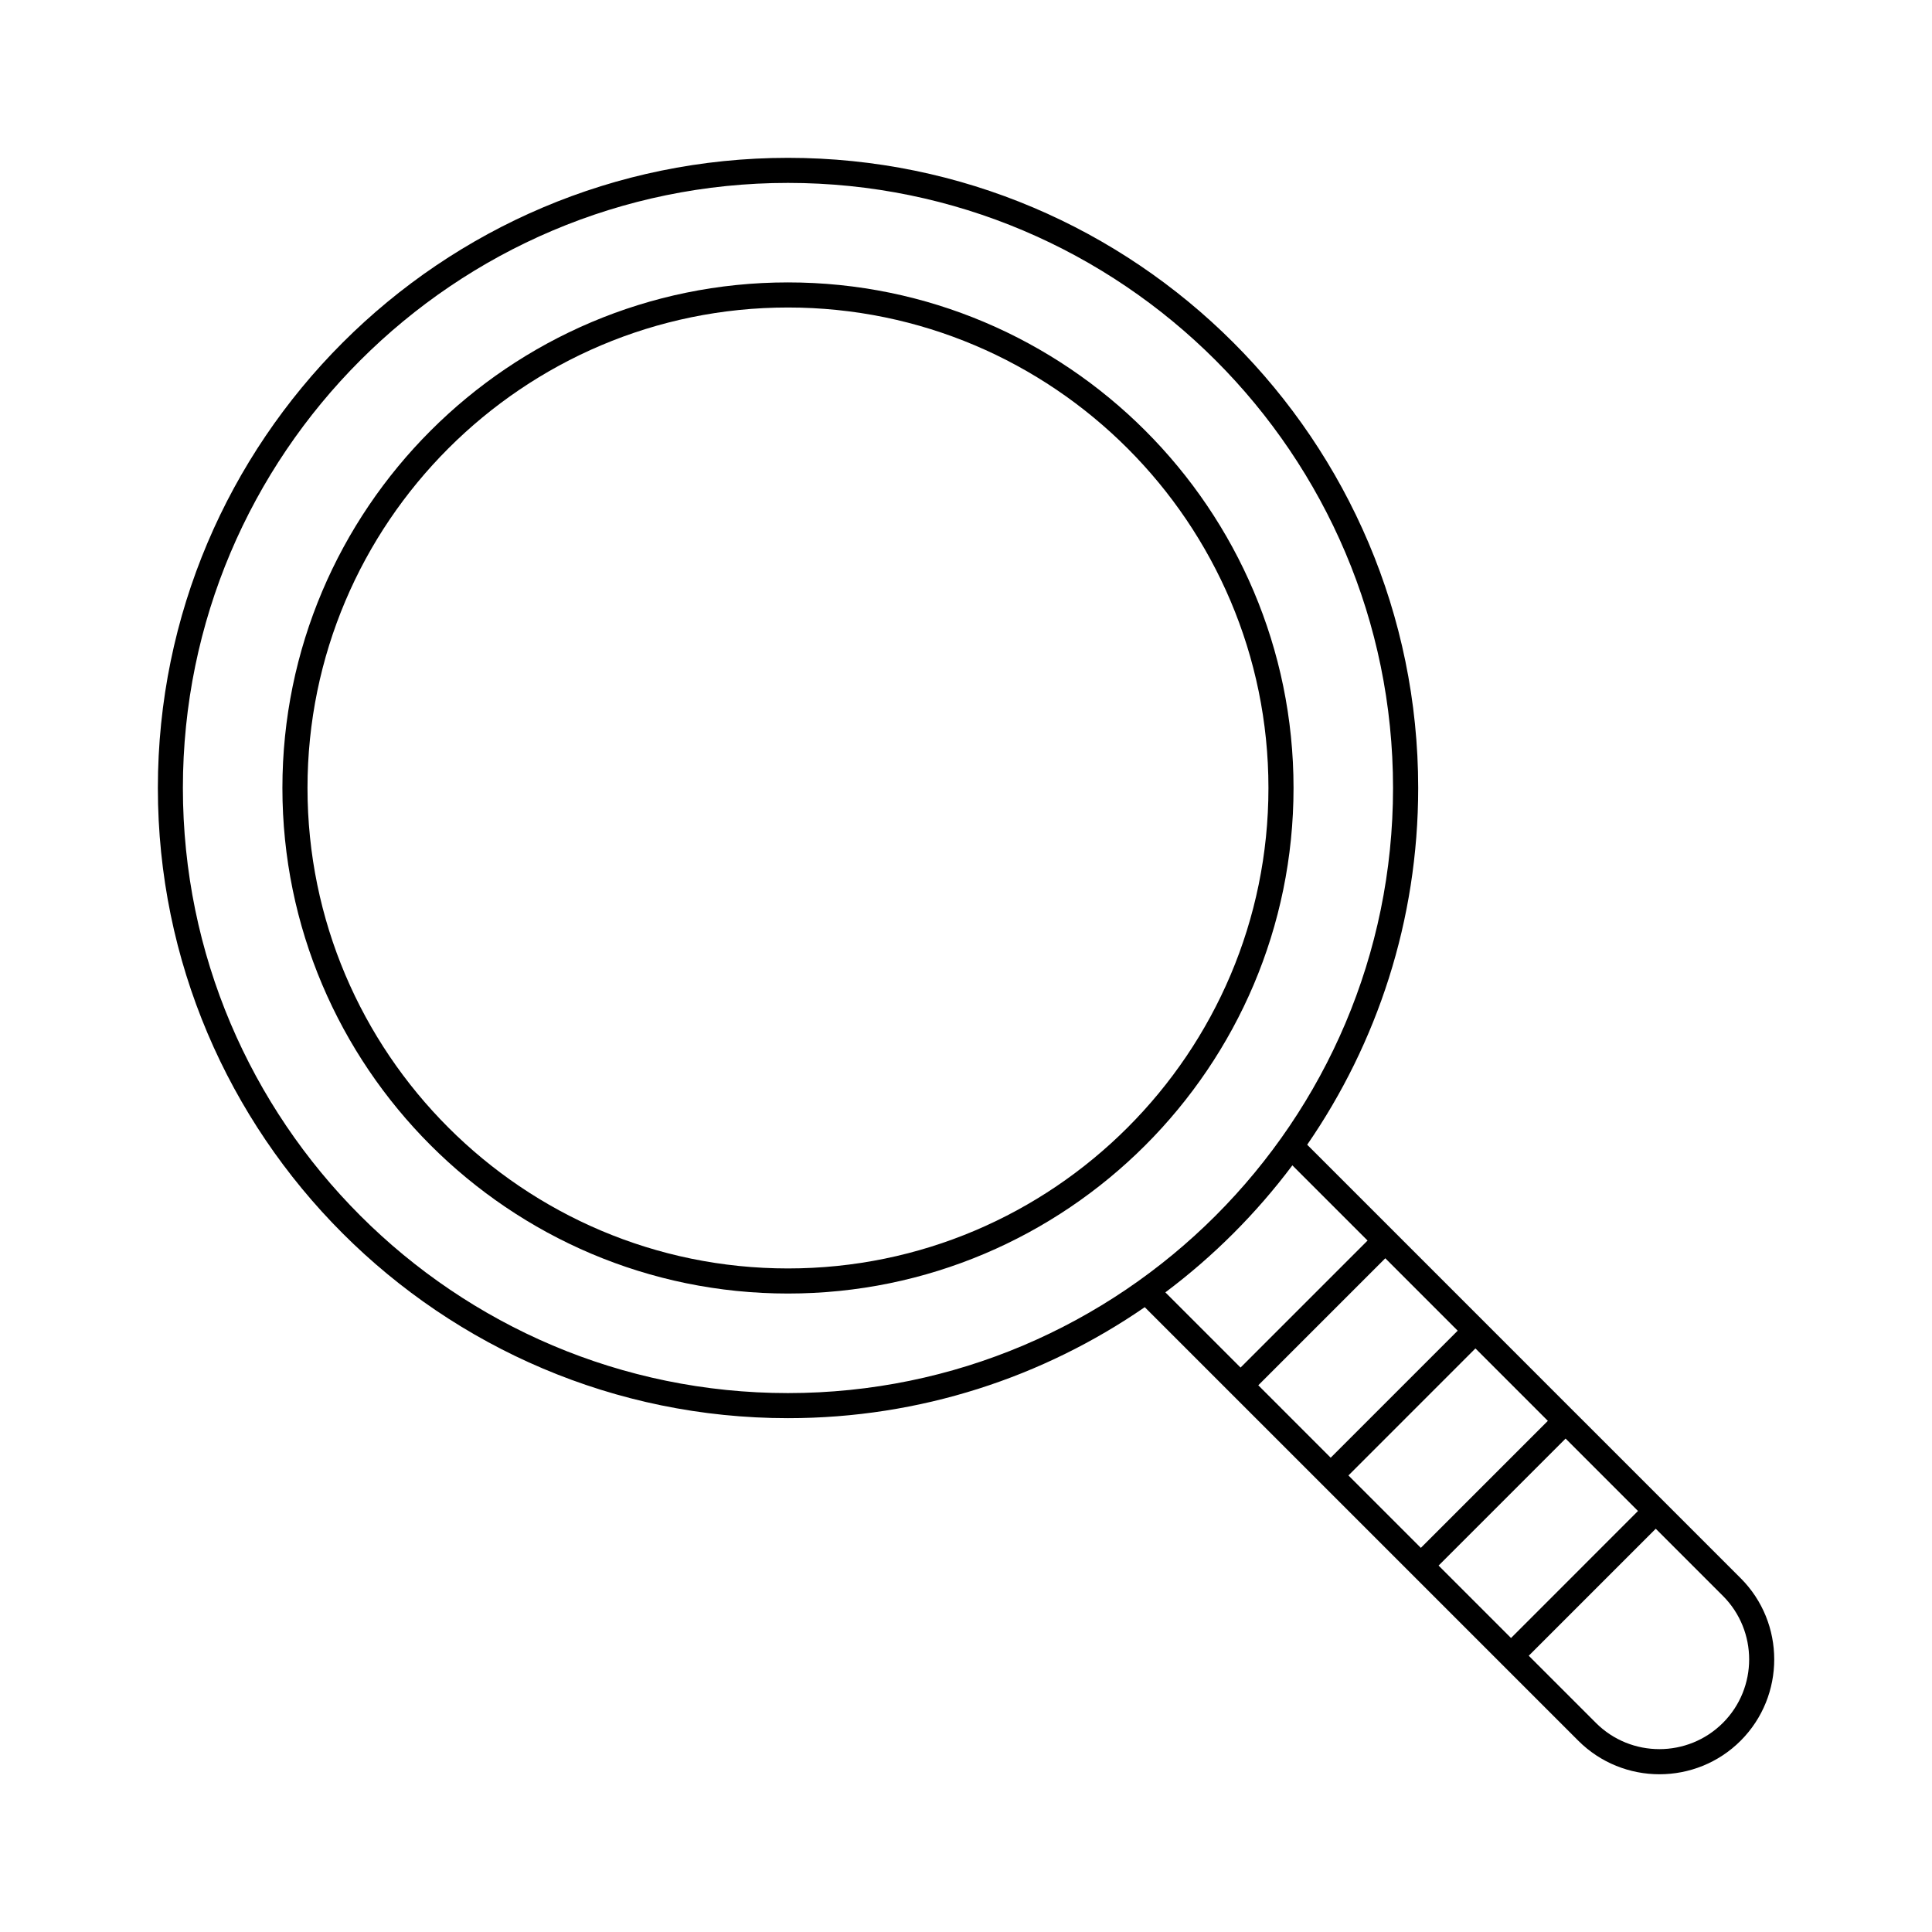
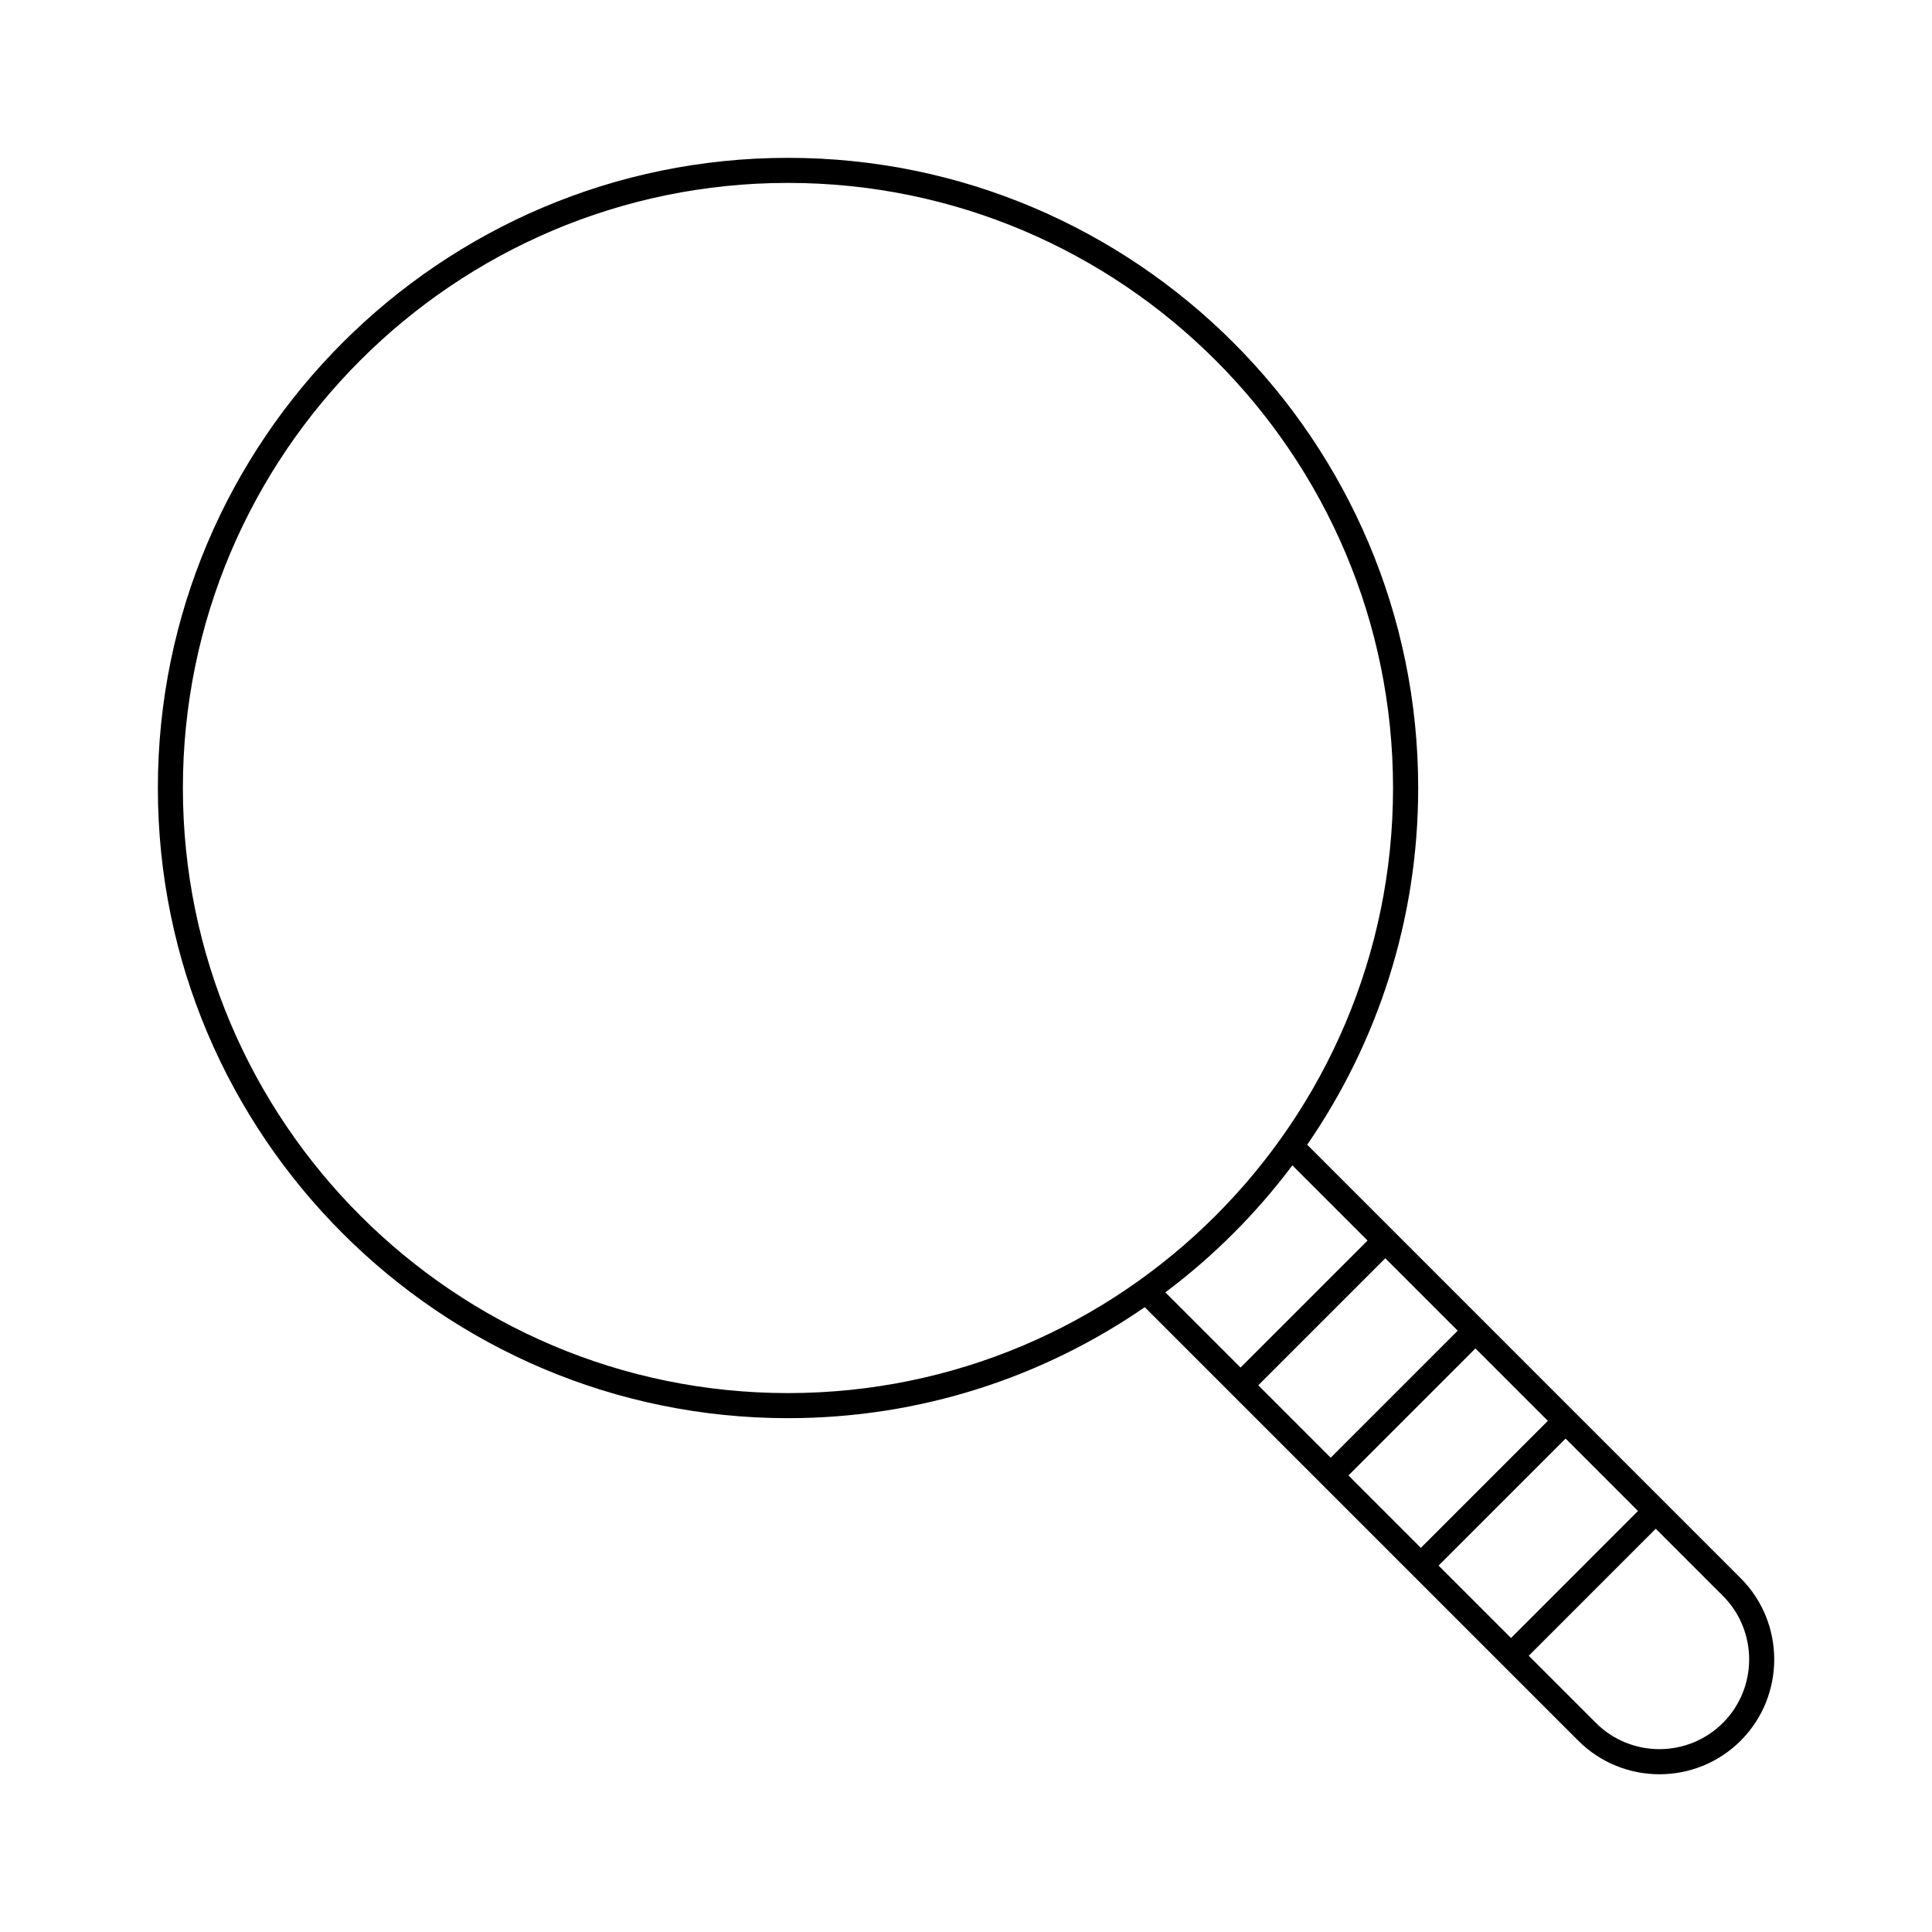
<svg xmlns="http://www.w3.org/2000/svg" fill="#000000" width="800px" height="800px" version="1.1" viewBox="144 144 512 512">
  <g>
    <path d="m605.28 562.23c-0.004-0.012-0.016-0.012-0.02-0.02l-20.121-20.121c-0.004 0-0.004-0.004-0.004-0.004-0.004-0.004-0.004-0.004-0.012-0.012l-23.879-23.879h-0.004l-23.879-23.887-23.883-23.883c0-0.004-0.004-0.004-0.004-0.004v-0.004l-23.055-23.051c18.547-26.898 29.418-59.469 29.418-94.535 0-92.086-74.918-167-167-167-92.086 0-167 74.918-167 167s74.918 167 167 167c35.066 0 67.637-10.871 94.535-29.414l46.93 46.93c0.004 0.004 0.012 0.012 0.016 0.016 0 0.004 0.004 0.004 0.012 0.012l47.758 47.758c0.004 0.004 0.012 0.012 0.016 0.016 0.004 0.004 0.012 0.012 0.016 0.016l20.133 20.133c5.934 5.934 13.734 8.902 21.523 8.902 7.801 0 15.598-2.969 21.527-8.902 11.852-11.891 11.852-31.203-0.02-43.07zm-80.039-3.336 33.66-33.656 19.184 19.191-33.648 33.66zm-23.891-23.887 33.656-33.66 19.191 19.195-33.656 33.656zm-23.891-23.895 33.66-33.656 19.184 19.191-33.656 33.66zm-284.99-158.29c0-88.418 71.93-160.35 160.35-160.35 88.422 0 160.35 71.934 160.35 160.35 0 88.418-71.93 160.36-160.35 160.36-88.422 0-160.35-71.941-160.35-160.36zm294.02 100.01 19.93 19.93-33.656 33.656-19.93-19.93c12.758-9.562 24.098-20.91 33.656-33.656zm114.1 147.75c-9.281 9.273-24.375 9.281-33.656 0.004l-0.004-0.004-17.793-17.793 33.656-33.656 17.793 17.793s0.004 0.004 0.012 0.004c9.266 9.289 9.266 24.379-0.008 33.652z" />
-     <path d="m352.82 218.84c-73.879 0-133.98 60.105-133.98 133.98 0 73.875 60.105 133.98 133.98 133.98 73.879 0 133.98-60.105 133.98-133.98 0-73.875-60.105-133.98-133.98-133.98zm0 261.31c-70.215 0-127.33-57.121-127.33-127.33 0-70.211 57.121-127.33 127.33-127.33 70.211 0 127.33 57.121 127.33 127.33 0.004 70.211-57.113 127.33-127.33 127.33z" />
  </g>
</svg>